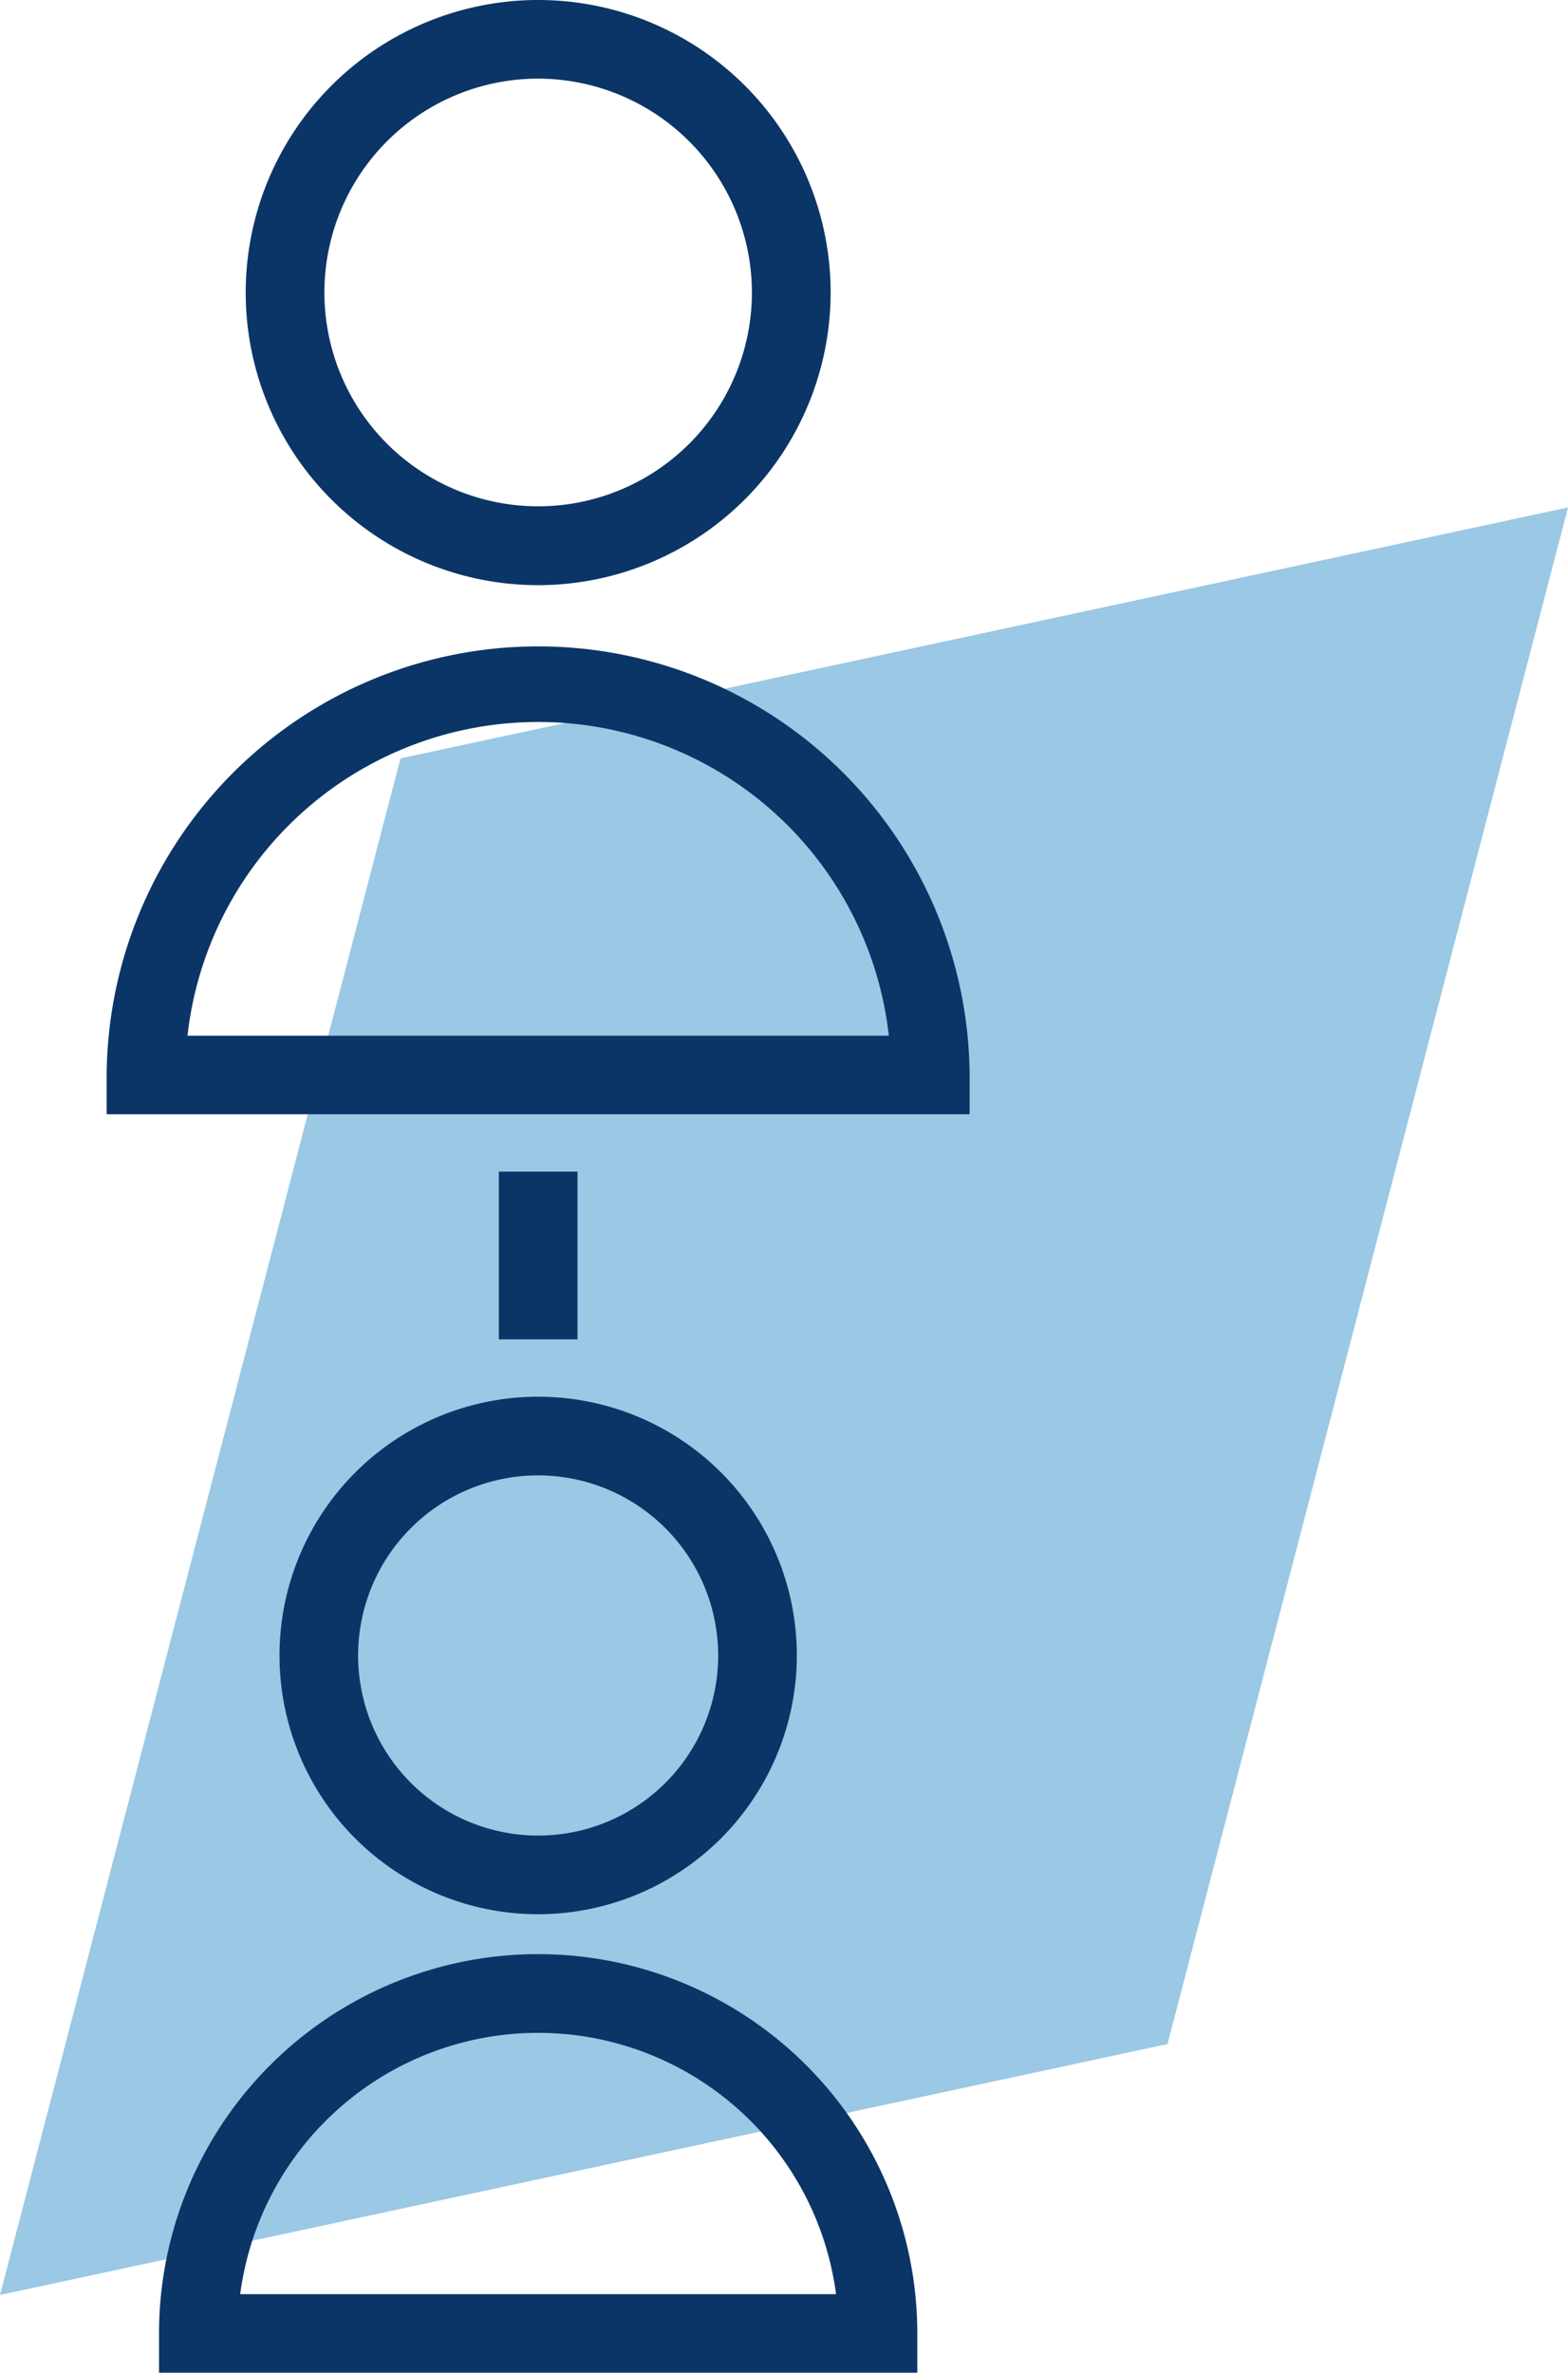
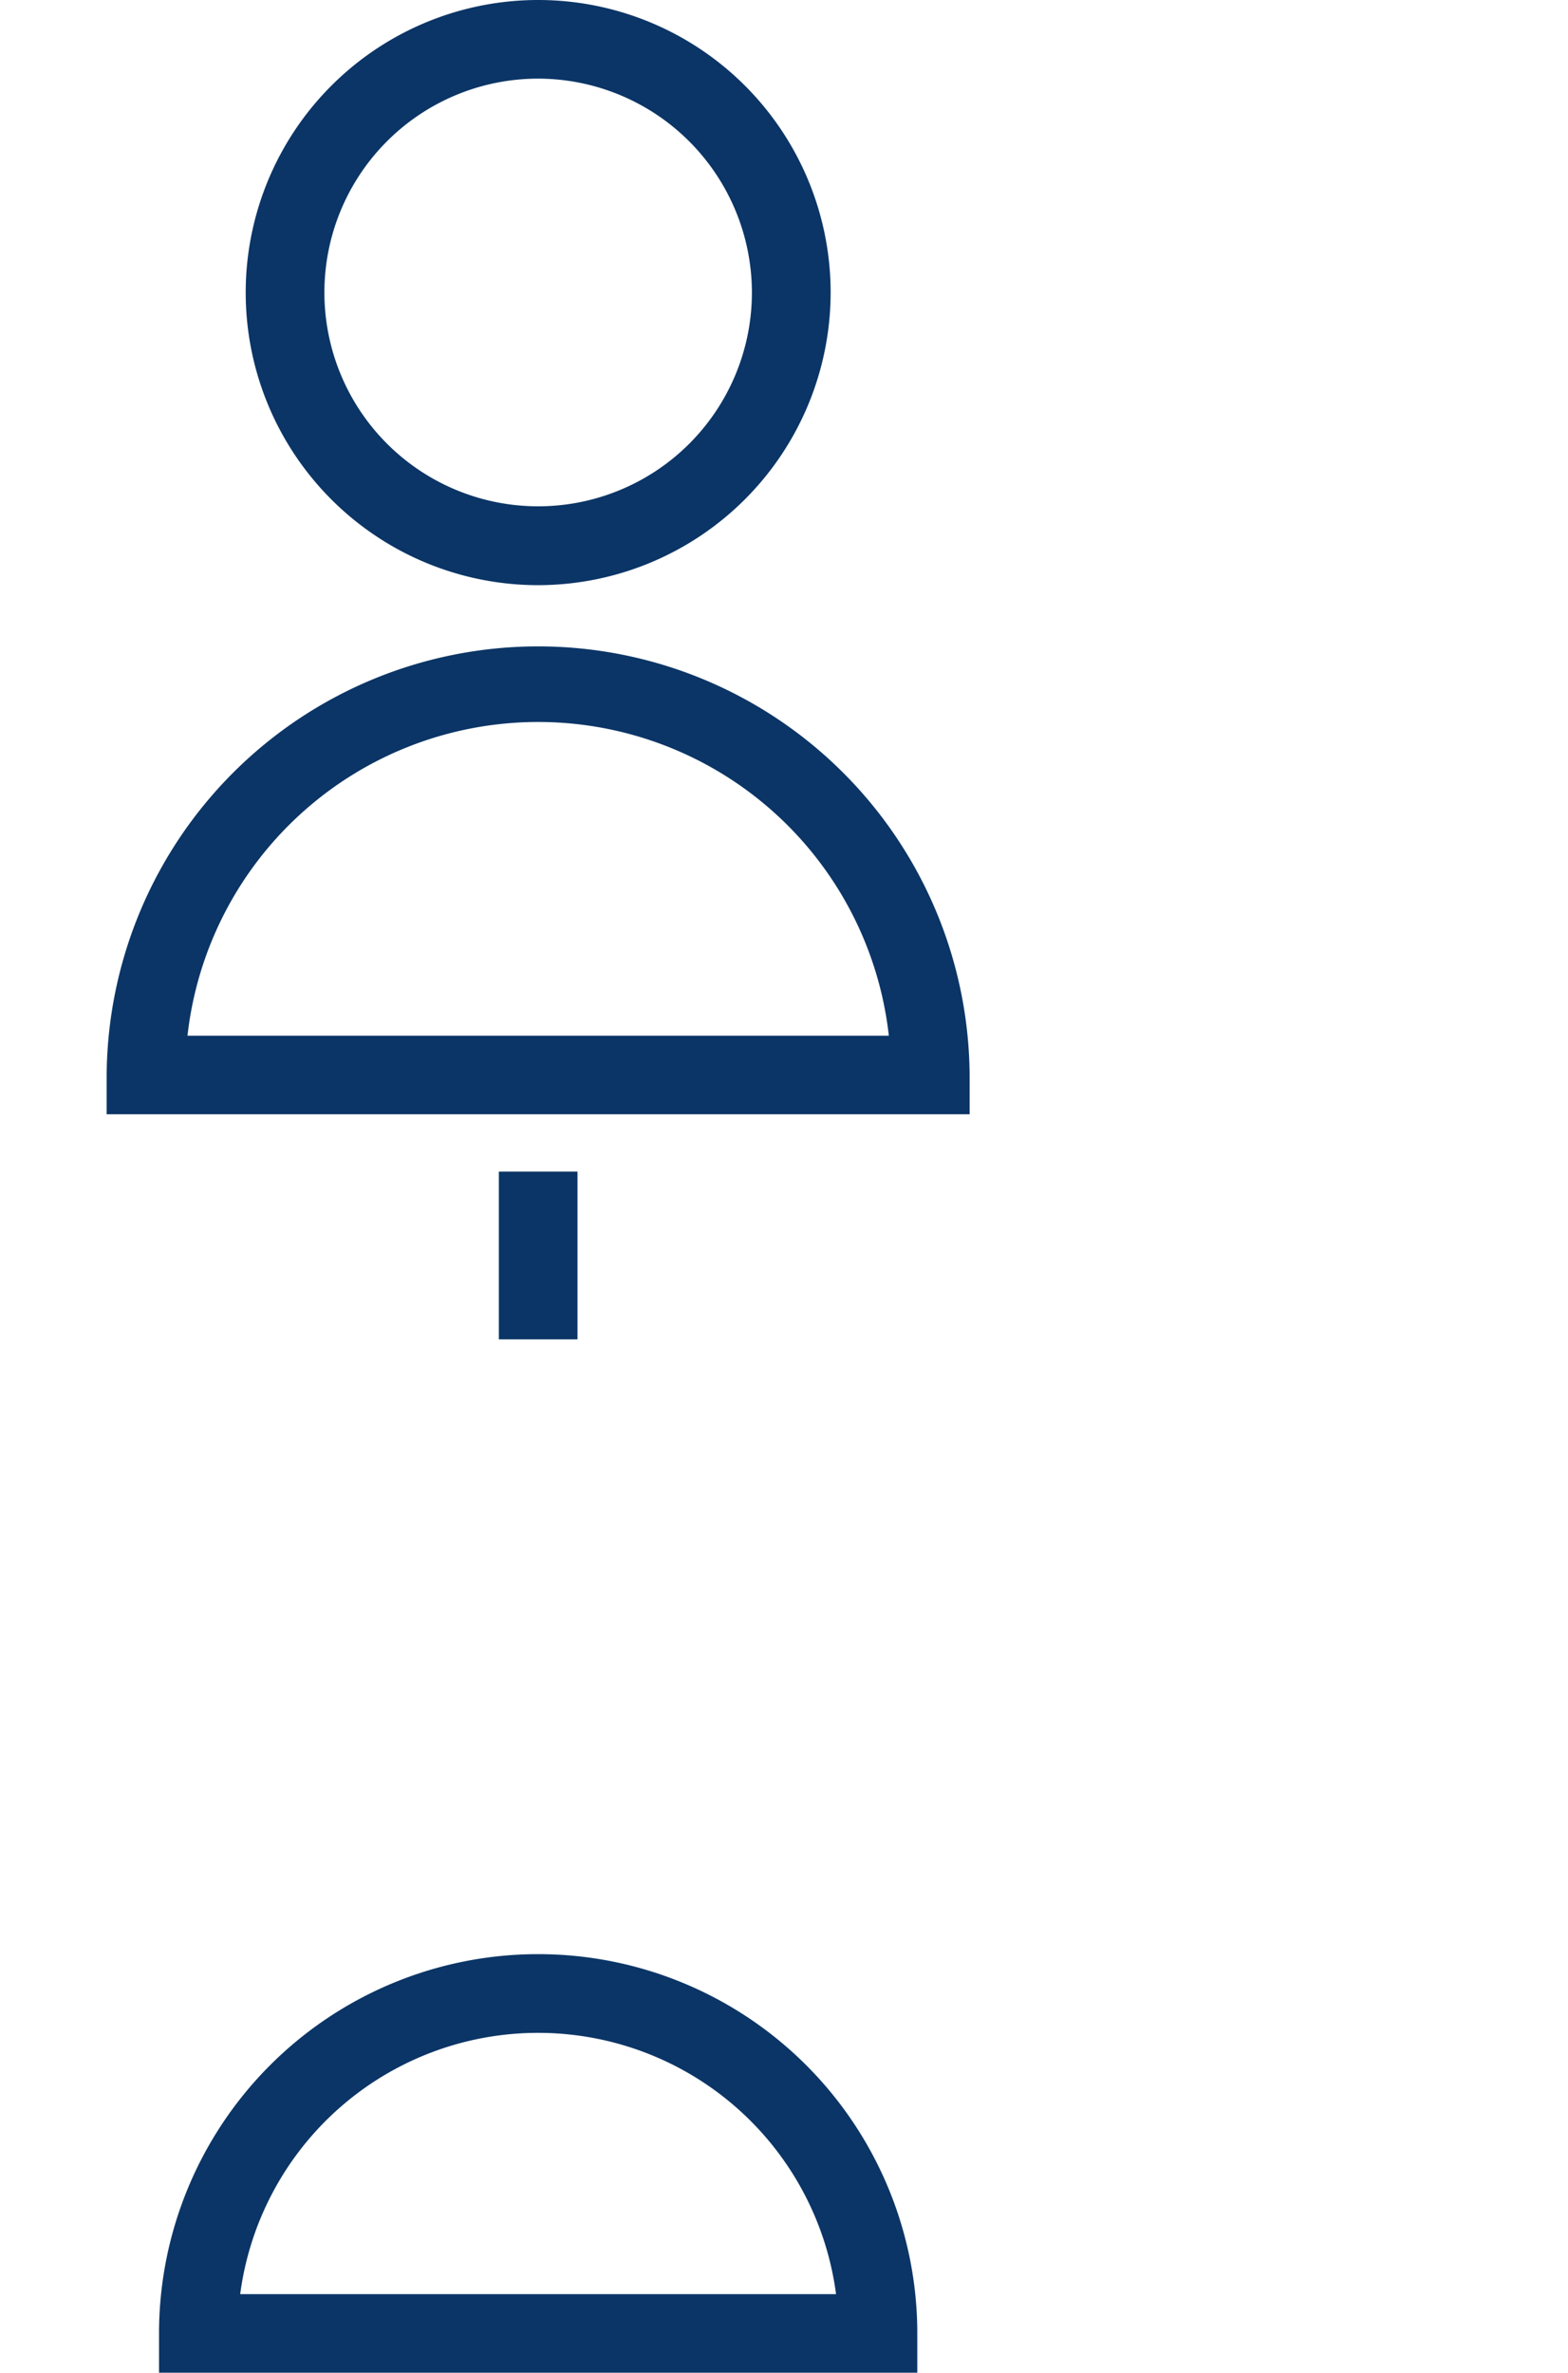
<svg xmlns="http://www.w3.org/2000/svg" id="Gruppe_1923" data-name="Gruppe 1923" width="71.889" height="108.741" viewBox="0 0 71.889 108.741">
  <defs>
    <clipPath id="clip-path">
      <rect id="Rechteck_353" data-name="Rechteck 353" width="71.889" height="108.741" fill="none" />
    </clipPath>
    <clipPath id="clip-path-2">
      <rect id="Rechteck_352" data-name="Rechteck 352" width="71.889" height="108.742" fill="none" />
    </clipPath>
    <clipPath id="clip-path-3">
      <rect id="Rechteck_350" data-name="Rechteck 350" width="71.889" height="81.921" fill="none" />
    </clipPath>
  </defs>
  <g id="Gruppe_1922" data-name="Gruppe 1922" clip-path="url(#clip-path)">
    <g id="Gruppe_1921" data-name="Gruppe 1921" transform="translate(0 -0.001)">
      <g id="Gruppe_1920" data-name="Gruppe 1920" clip-path="url(#clip-path-2)">
        <g id="Gruppe_1919" data-name="Gruppe 1919" transform="translate(0 23.257)" style="mix-blend-mode: multiply;isolation: isolate">
          <g id="Gruppe_1918" data-name="Gruppe 1918">
            <g id="Gruppe_1917" data-name="Gruppe 1917" clip-path="url(#clip-path-3)">
-               <path id="Pfad_1685" data-name="Pfad 1685" d="M53.527,87.838,0,99.337,18.362,28.916l53.528-11.5Z" transform="translate(0 -17.416)" fill="#9ac8e5" />
-             </g>
+               </g>
          </g>
        </g>
        <path id="Pfad_1686" data-name="Pfad 1686" d="M21.845,26.818A13.409,13.409,0,1,1,35.254,13.41a13.424,13.424,0,0,1-13.41,13.408m0-23.214a9.8,9.8,0,1,0,9.8,9.805,9.815,9.815,0,0,0-9.8-9.805" transform="translate(2.829 0.001)" fill="#0b3566" />
        <path id="Pfad_1687" data-name="Pfad 1687" d="M43.227,43.662H3.662v-1.8a19.783,19.783,0,0,1,39.565,0Zm-35.86-3.6H39.523a16.178,16.178,0,0,0-32.155,0" transform="translate(1.228 7.405)" fill="#0b3566" />
-         <path id="Pfad_1688" data-name="Pfad 1688" d="M21.455,71.654A11.859,11.859,0,1,1,33.315,59.795,11.873,11.873,0,0,1,21.455,71.654m0-20.113a8.254,8.254,0,1,0,8.254,8.254,8.263,8.263,0,0,0-8.254-8.254" transform="translate(3.218 16.076)" fill="#0b3566" />
        <path id="Pfad_1689" data-name="Pfad 1689" d="M40.225,86.25H5.46v-1.8a17.382,17.382,0,1,1,34.765,0Zm-31.042-3.6H36.5a13.778,13.778,0,0,0-27.319,0" transform="translate(1.831 22.491)" fill="#0b3566" />
        <rect id="Rechteck_351" data-name="Rechteck 351" width="3.605" height="7.688" transform="translate(22.871 53.696)" fill="#0b3566" />
      </g>
    </g>
  </g>
</svg>